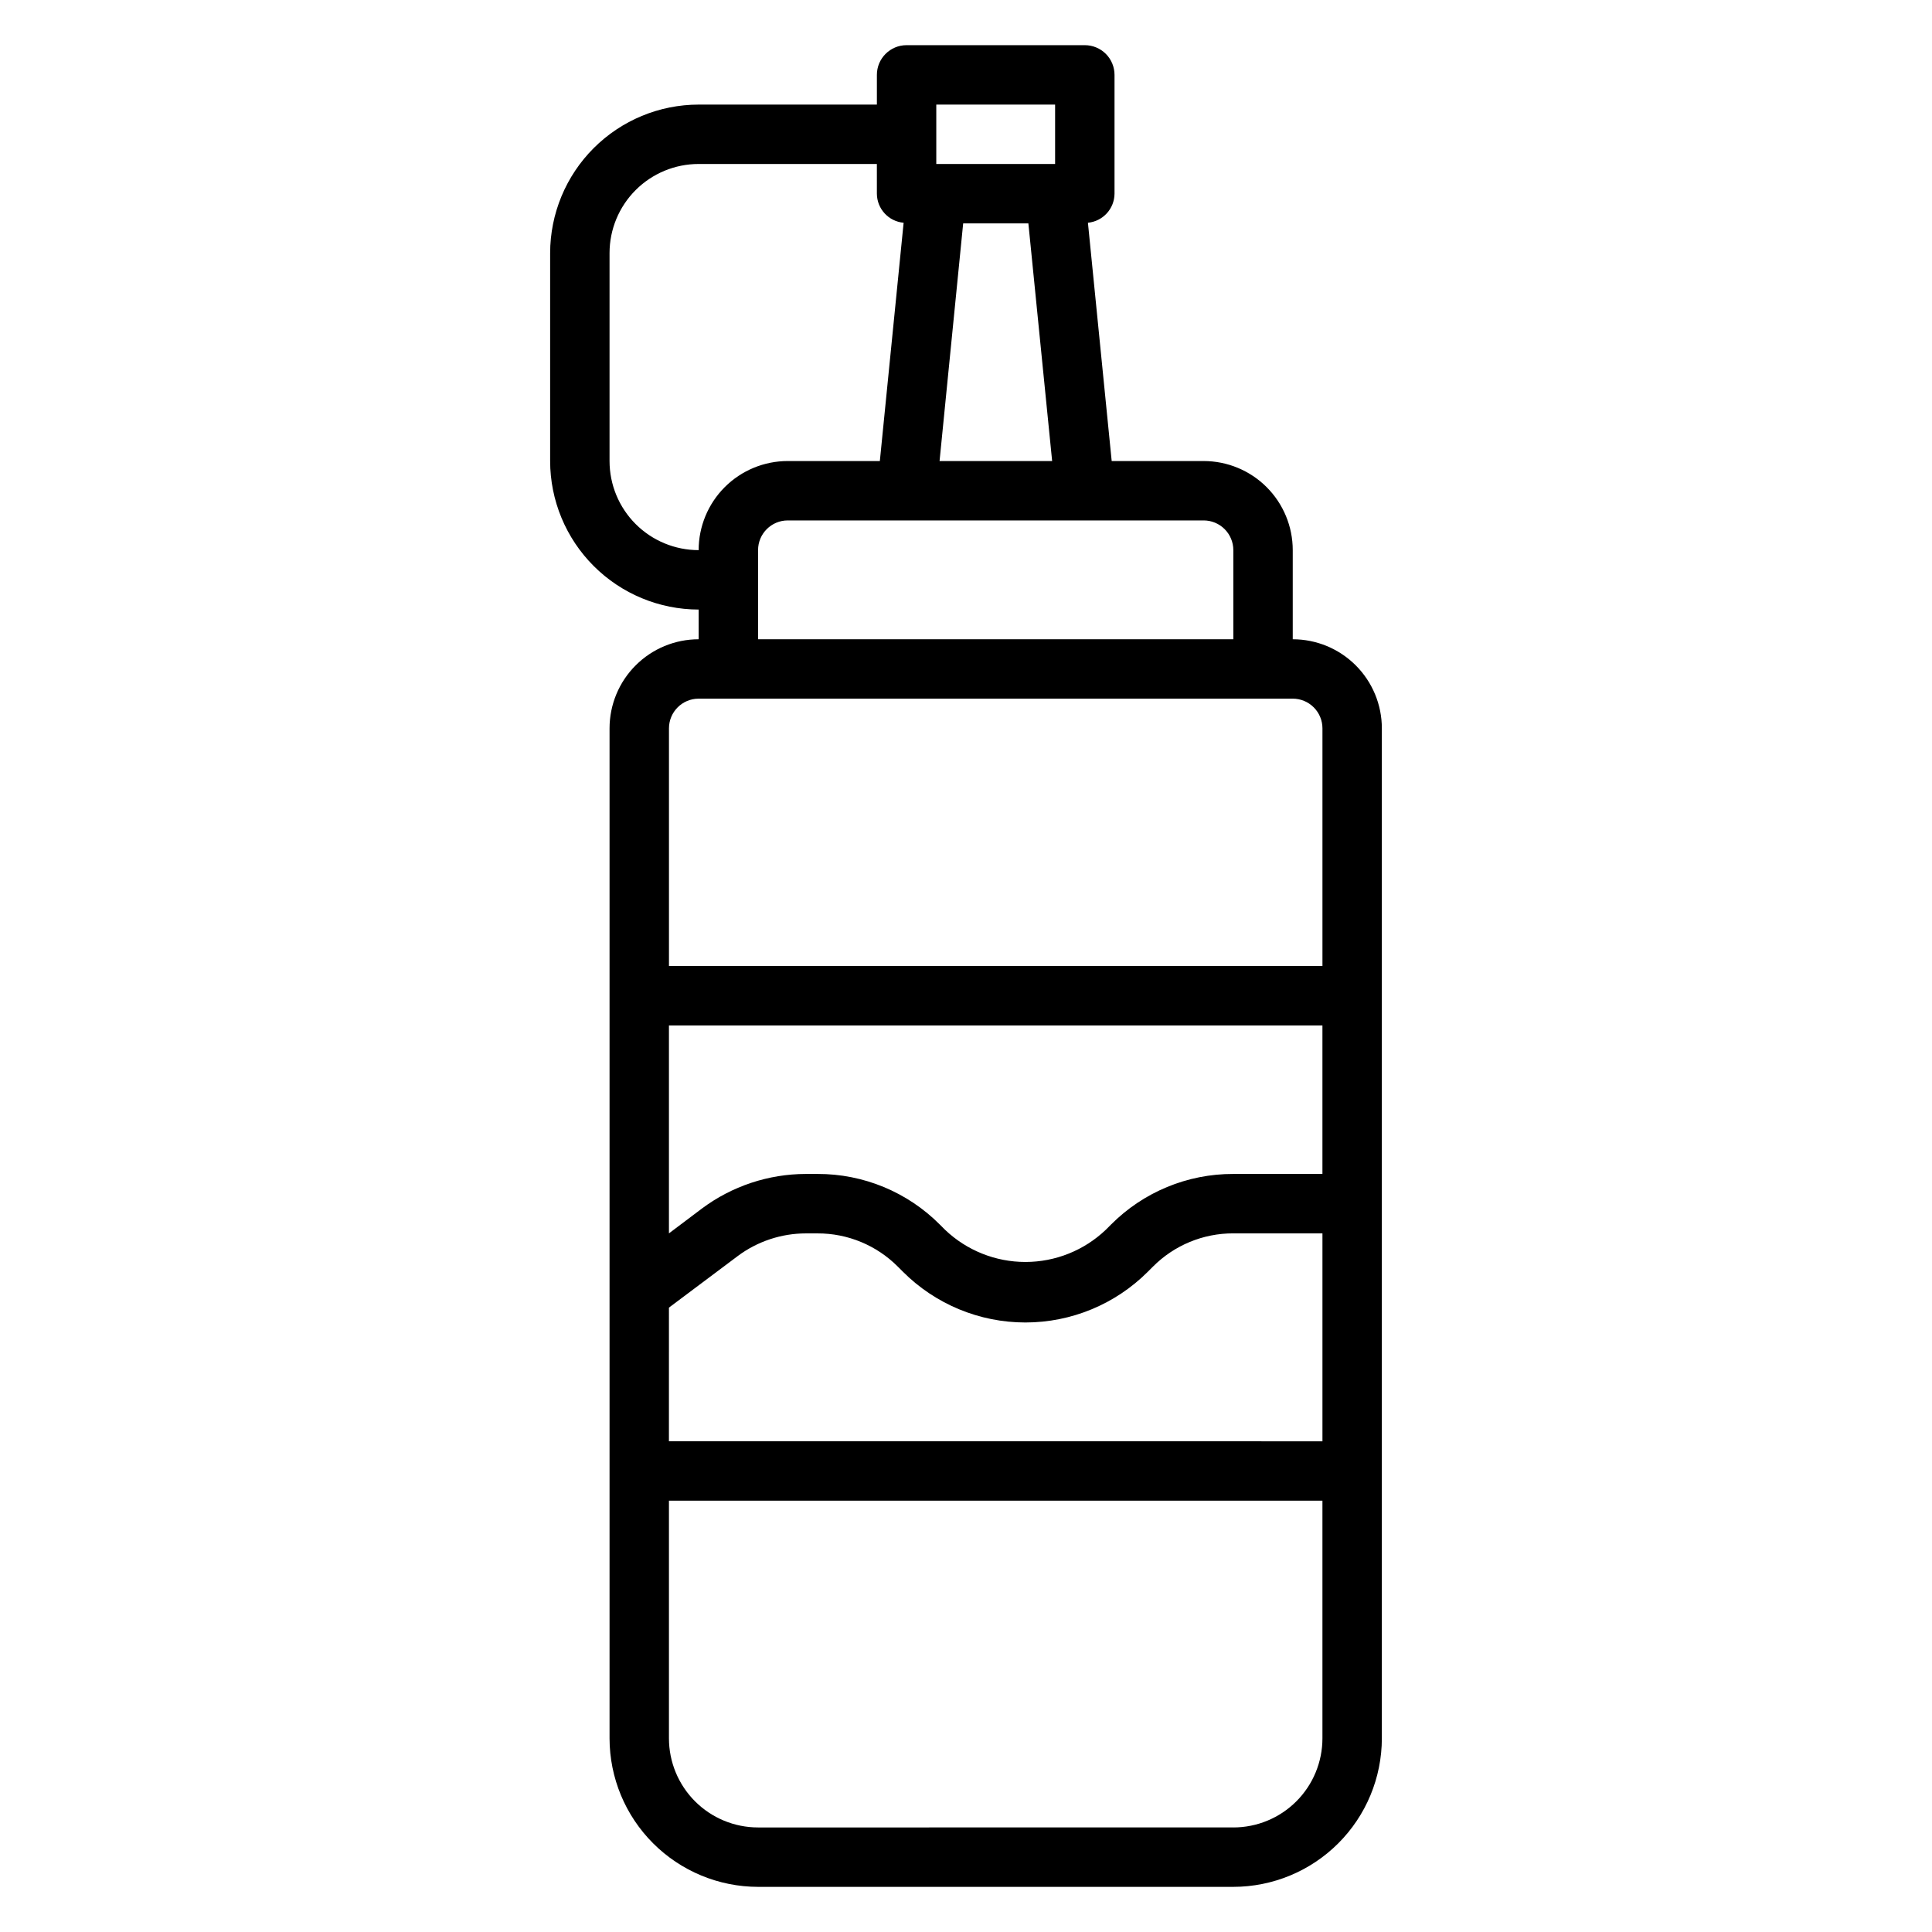
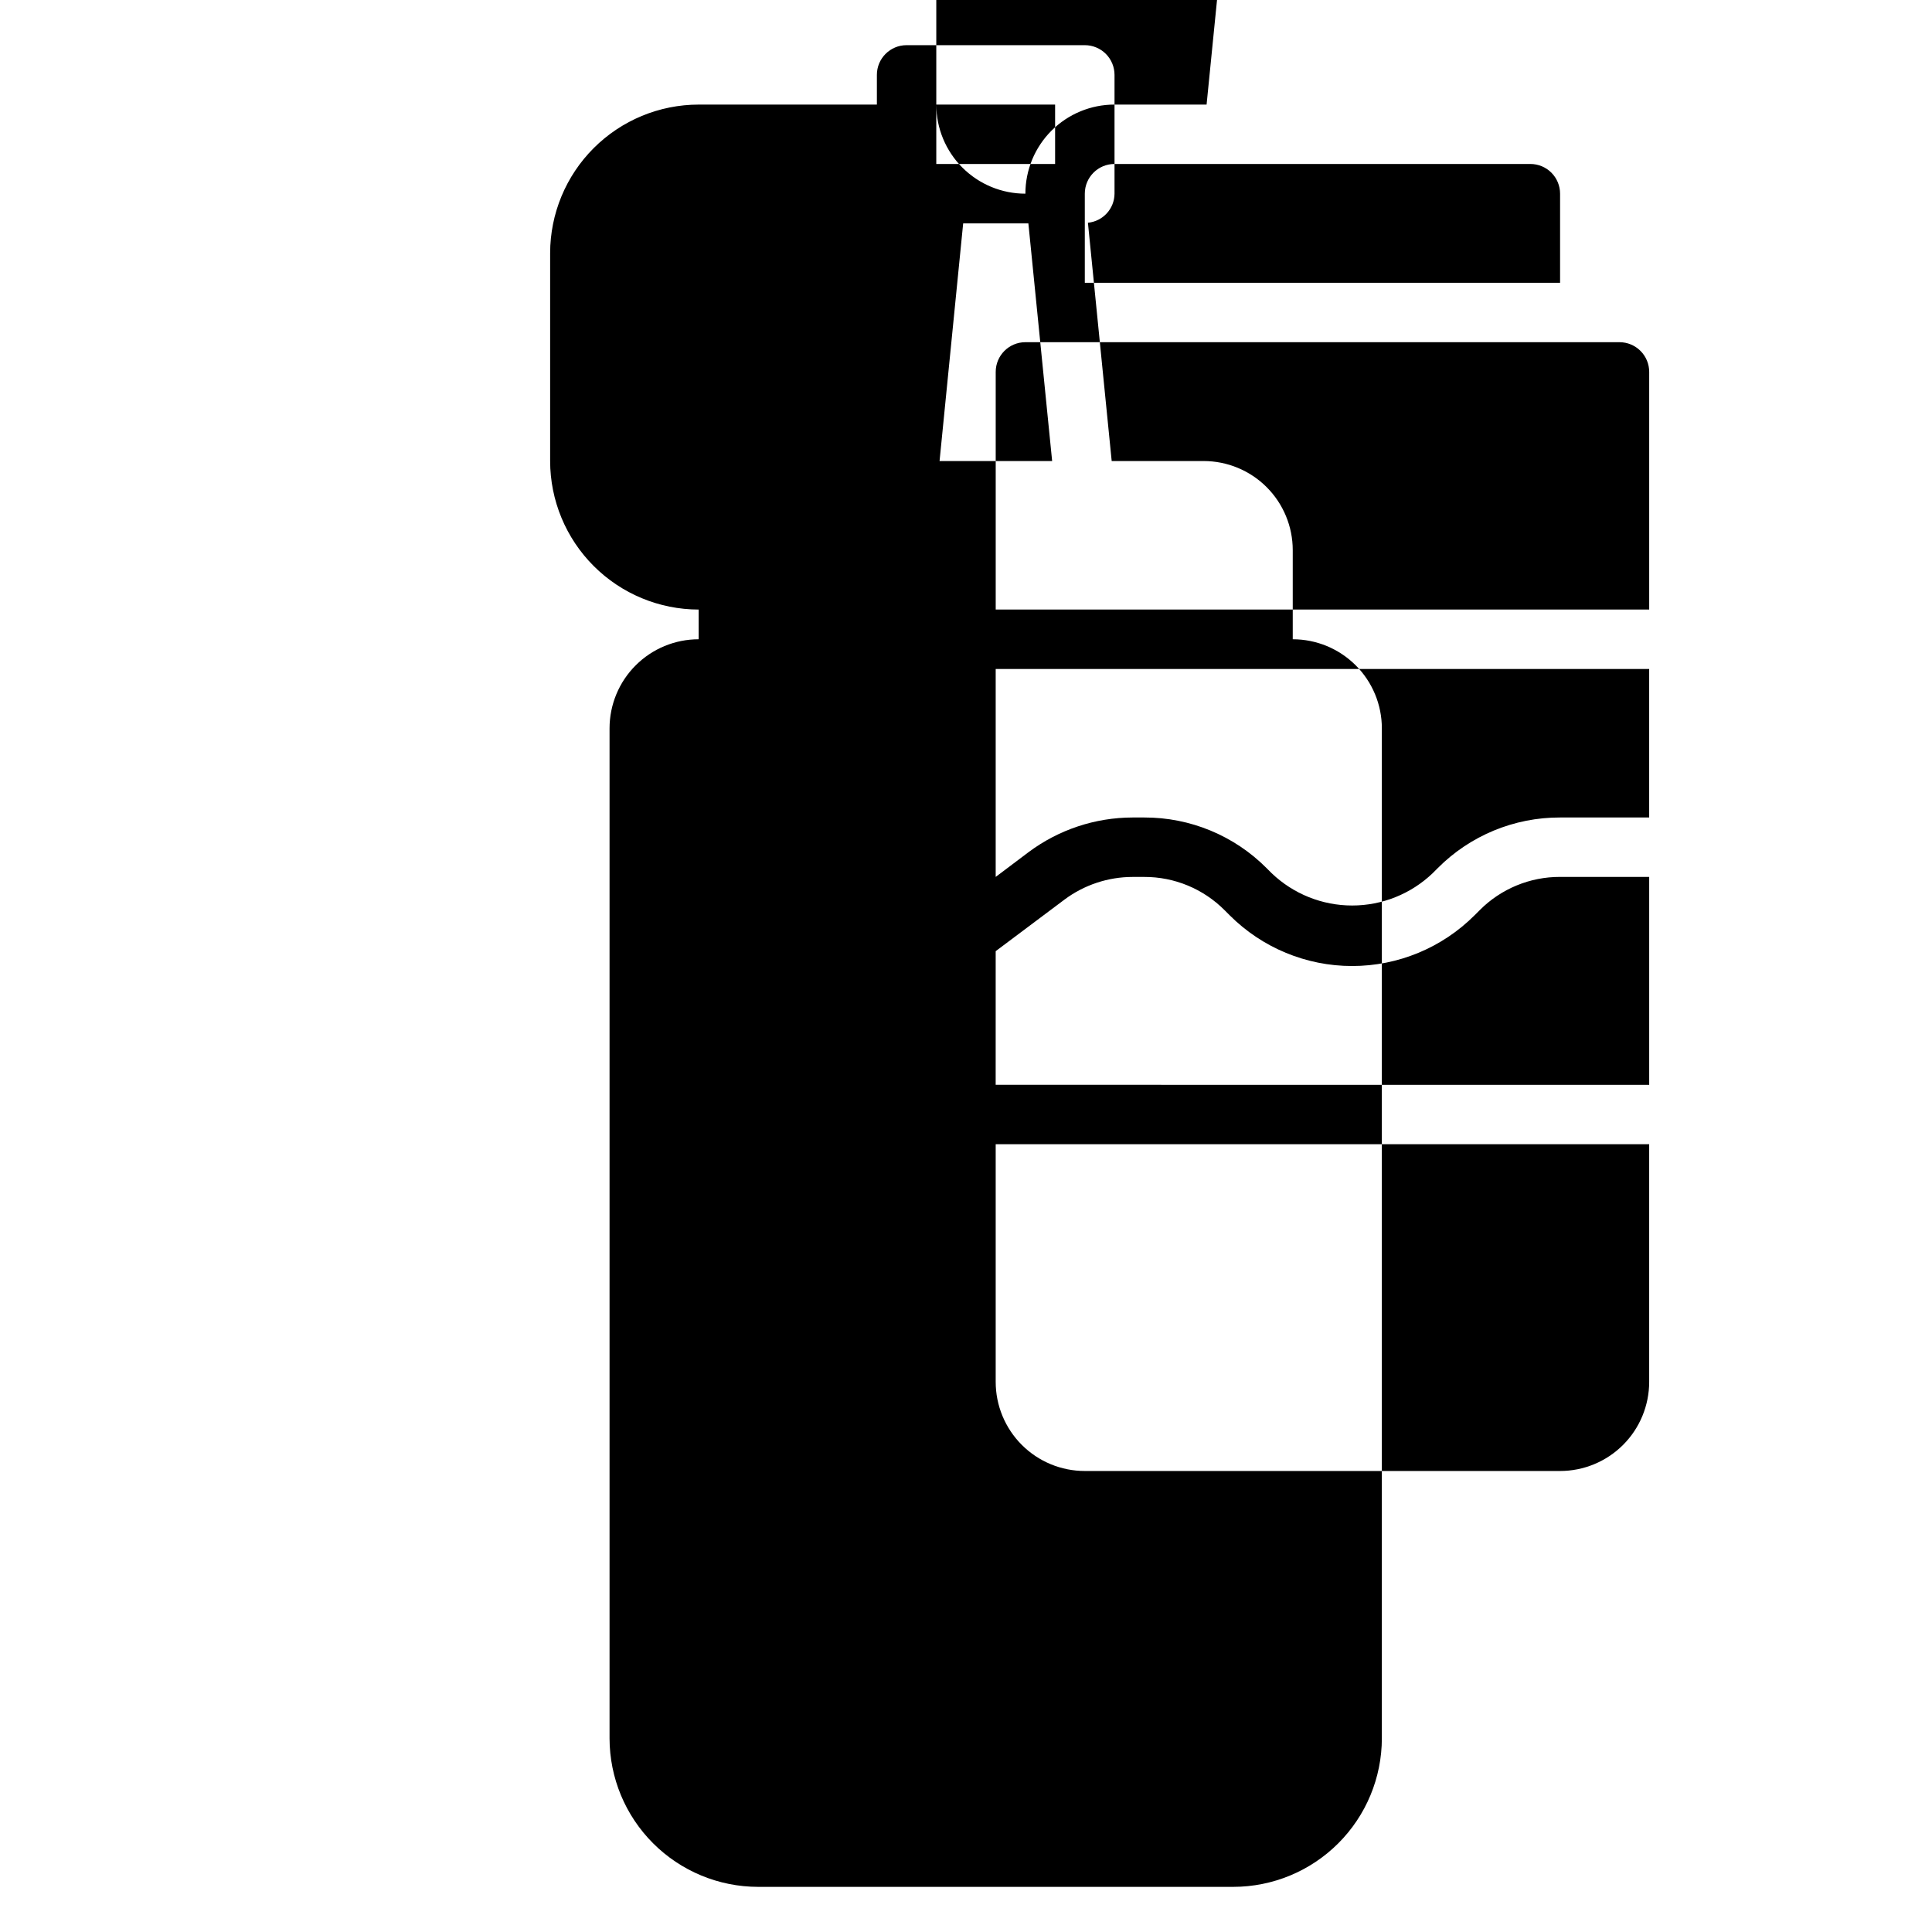
<svg xmlns="http://www.w3.org/2000/svg" fill="#000000" width="800px" height="800px" version="1.1" viewBox="144 144 512 512">
-   <path d="m486.59 313.41v-23.617c0-6.262-2.488-12.27-6.918-16.699-4.426-4.426-10.434-6.914-16.695-6.914h-24.367l-6.297-63.148v-0.004c3.973-0.383 7.016-3.707 7.047-7.699v-31.488c0-2.086-0.832-4.09-2.305-5.566-1.477-1.473-3.481-2.305-5.566-2.305h-47.234c-4.348 0-7.871 3.523-7.871 7.871v7.875h-47.234c-10.434 0.008-20.438 4.16-27.82 11.539-7.379 7.379-11.527 17.383-11.539 27.82v55.105c0.012 10.434 4.164 20.438 11.543 27.816 7.379 7.379 17.383 11.531 27.816 11.543v7.871c-6.262 0-12.27 2.488-16.695 6.918-4.43 4.43-6.918 10.434-6.918 16.699v267.65c0.012 10.434 4.164 20.438 11.543 27.816 7.379 7.379 17.383 11.531 27.816 11.543h125.95c10.434-0.012 20.438-4.164 27.816-11.543 7.379-7.379 11.531-17.383 11.543-27.816v-267.65c0-6.266-2.488-12.27-6.918-16.699-4.43-4.43-10.434-6.918-16.699-6.918zm-87.34-110.21h17.281l6.297 62.977h-29.836zm-7.125-31.488h31.488v15.742h-31.488zm-86.59 94.465v-55.105c0-6.266 2.488-12.27 6.918-16.699 4.426-4.43 10.434-6.918 16.695-6.918h47.23l0.004 7.871c0.023 4.012 3.09 7.348 7.086 7.707l-6.301 63.145h-24.402c-6.262 0-12.27 2.488-16.699 6.914-4.43 4.43-6.918 10.438-6.918 16.699-6.262 0-12.27-2.488-16.695-6.914-4.43-4.43-6.918-10.438-6.918-16.699zm39.359 23.617v-0.004c0-4.348 3.523-7.871 7.871-7.871h110.21c2.086 0 4.09 0.828 5.566 2.305 1.473 1.477 2.305 3.481 2.305 5.566v23.617h-125.95zm-15.742 39.359 157.44-0.004c2.09 0 4.09 0.832 5.566 2.309 1.477 1.477 2.305 3.477 2.305 5.566v62.977h-173.18v-62.977c0-4.348 3.523-7.875 7.871-7.875zm-7.875 161.38 18.207-13.648v-0.004c5.231-3.906 11.582-6.019 18.109-6.019h3.043c8-0.027 15.672 3.152 21.312 8.824l1.348 1.348-0.004-0.004c8.605 8.605 20.277 13.441 32.445 13.441s23.84-4.836 32.445-13.441l1.348-1.348-0.004 0.004c5.641-5.676 13.316-8.859 21.32-8.832h23.617v55.105l-173.19-0.004zm149.57-35.426c-12.176-0.035-23.859 4.805-32.441 13.438l-1.348 1.348c-5.742 5.481-13.375 8.539-21.312 8.539s-15.57-3.059-21.312-8.539l-1.348-1.348c-8.582-8.637-20.27-13.477-32.449-13.438h-3.078c-9.93 0.016-19.59 3.234-27.551 9.172l-8.73 6.574v-55.105h173.18v39.359zm0 173.18-125.95 0.004c-6.262 0-12.27-2.488-16.699-6.918-4.43-4.43-6.918-10.438-6.918-16.699v-62.977h173.18v62.977c0 6.262-2.484 12.27-6.914 16.699-4.43 4.43-10.438 6.918-16.699 6.918z" />
+   <path d="m486.59 313.41v-23.617c0-6.262-2.488-12.27-6.918-16.699-4.426-4.426-10.434-6.914-16.695-6.914h-24.367l-6.297-63.148v-0.004c3.973-0.383 7.016-3.707 7.047-7.699v-31.488c0-2.086-0.832-4.09-2.305-5.566-1.477-1.473-3.481-2.305-5.566-2.305h-47.234c-4.348 0-7.871 3.523-7.871 7.871v7.875h-47.234c-10.434 0.008-20.438 4.16-27.82 11.539-7.379 7.379-11.527 17.383-11.539 27.82v55.105c0.012 10.434 4.164 20.438 11.543 27.816 7.379 7.379 17.383 11.531 27.816 11.543v7.871c-6.262 0-12.27 2.488-16.695 6.918-4.43 4.43-6.918 10.434-6.918 16.699v267.65c0.012 10.434 4.164 20.438 11.543 27.816 7.379 7.379 17.383 11.531 27.816 11.543h125.95c10.434-0.012 20.438-4.164 27.816-11.543 7.379-7.379 11.531-17.383 11.543-27.816v-267.65c0-6.266-2.488-12.27-6.918-16.699-4.43-4.43-10.434-6.918-16.699-6.918zm-87.34-110.21h17.281l6.297 62.977h-29.836zm-7.125-31.488h31.488v15.742h-31.488zv-55.105c0-6.266 2.488-12.27 6.918-16.699 4.426-4.43 10.434-6.918 16.695-6.918h47.23l0.004 7.871c0.023 4.012 3.09 7.348 7.086 7.707l-6.301 63.145h-24.402c-6.262 0-12.27 2.488-16.699 6.914-4.43 4.43-6.918 10.438-6.918 16.699-6.262 0-12.27-2.488-16.695-6.914-4.43-4.43-6.918-10.438-6.918-16.699zm39.359 23.617v-0.004c0-4.348 3.523-7.871 7.871-7.871h110.21c2.086 0 4.09 0.828 5.566 2.305 1.473 1.477 2.305 3.481 2.305 5.566v23.617h-125.95zm-15.742 39.359 157.44-0.004c2.09 0 4.09 0.832 5.566 2.309 1.477 1.477 2.305 3.477 2.305 5.566v62.977h-173.18v-62.977c0-4.348 3.523-7.875 7.871-7.875zm-7.875 161.38 18.207-13.648v-0.004c5.231-3.906 11.582-6.019 18.109-6.019h3.043c8-0.027 15.672 3.152 21.312 8.824l1.348 1.348-0.004-0.004c8.605 8.605 20.277 13.441 32.445 13.441s23.84-4.836 32.445-13.441l1.348-1.348-0.004 0.004c5.641-5.676 13.316-8.859 21.32-8.832h23.617v55.105l-173.19-0.004zm149.57-35.426c-12.176-0.035-23.859 4.805-32.441 13.438l-1.348 1.348c-5.742 5.481-13.375 8.539-21.312 8.539s-15.57-3.059-21.312-8.539l-1.348-1.348c-8.582-8.637-20.27-13.477-32.449-13.438h-3.078c-9.93 0.016-19.59 3.234-27.551 9.172l-8.73 6.574v-55.105h173.18v39.359zm0 173.18-125.95 0.004c-6.262 0-12.27-2.488-16.699-6.918-4.43-4.43-6.918-10.438-6.918-16.699v-62.977h173.18v62.977c0 6.262-2.484 12.27-6.914 16.699-4.43 4.43-10.438 6.918-16.699 6.918z" />
</svg>